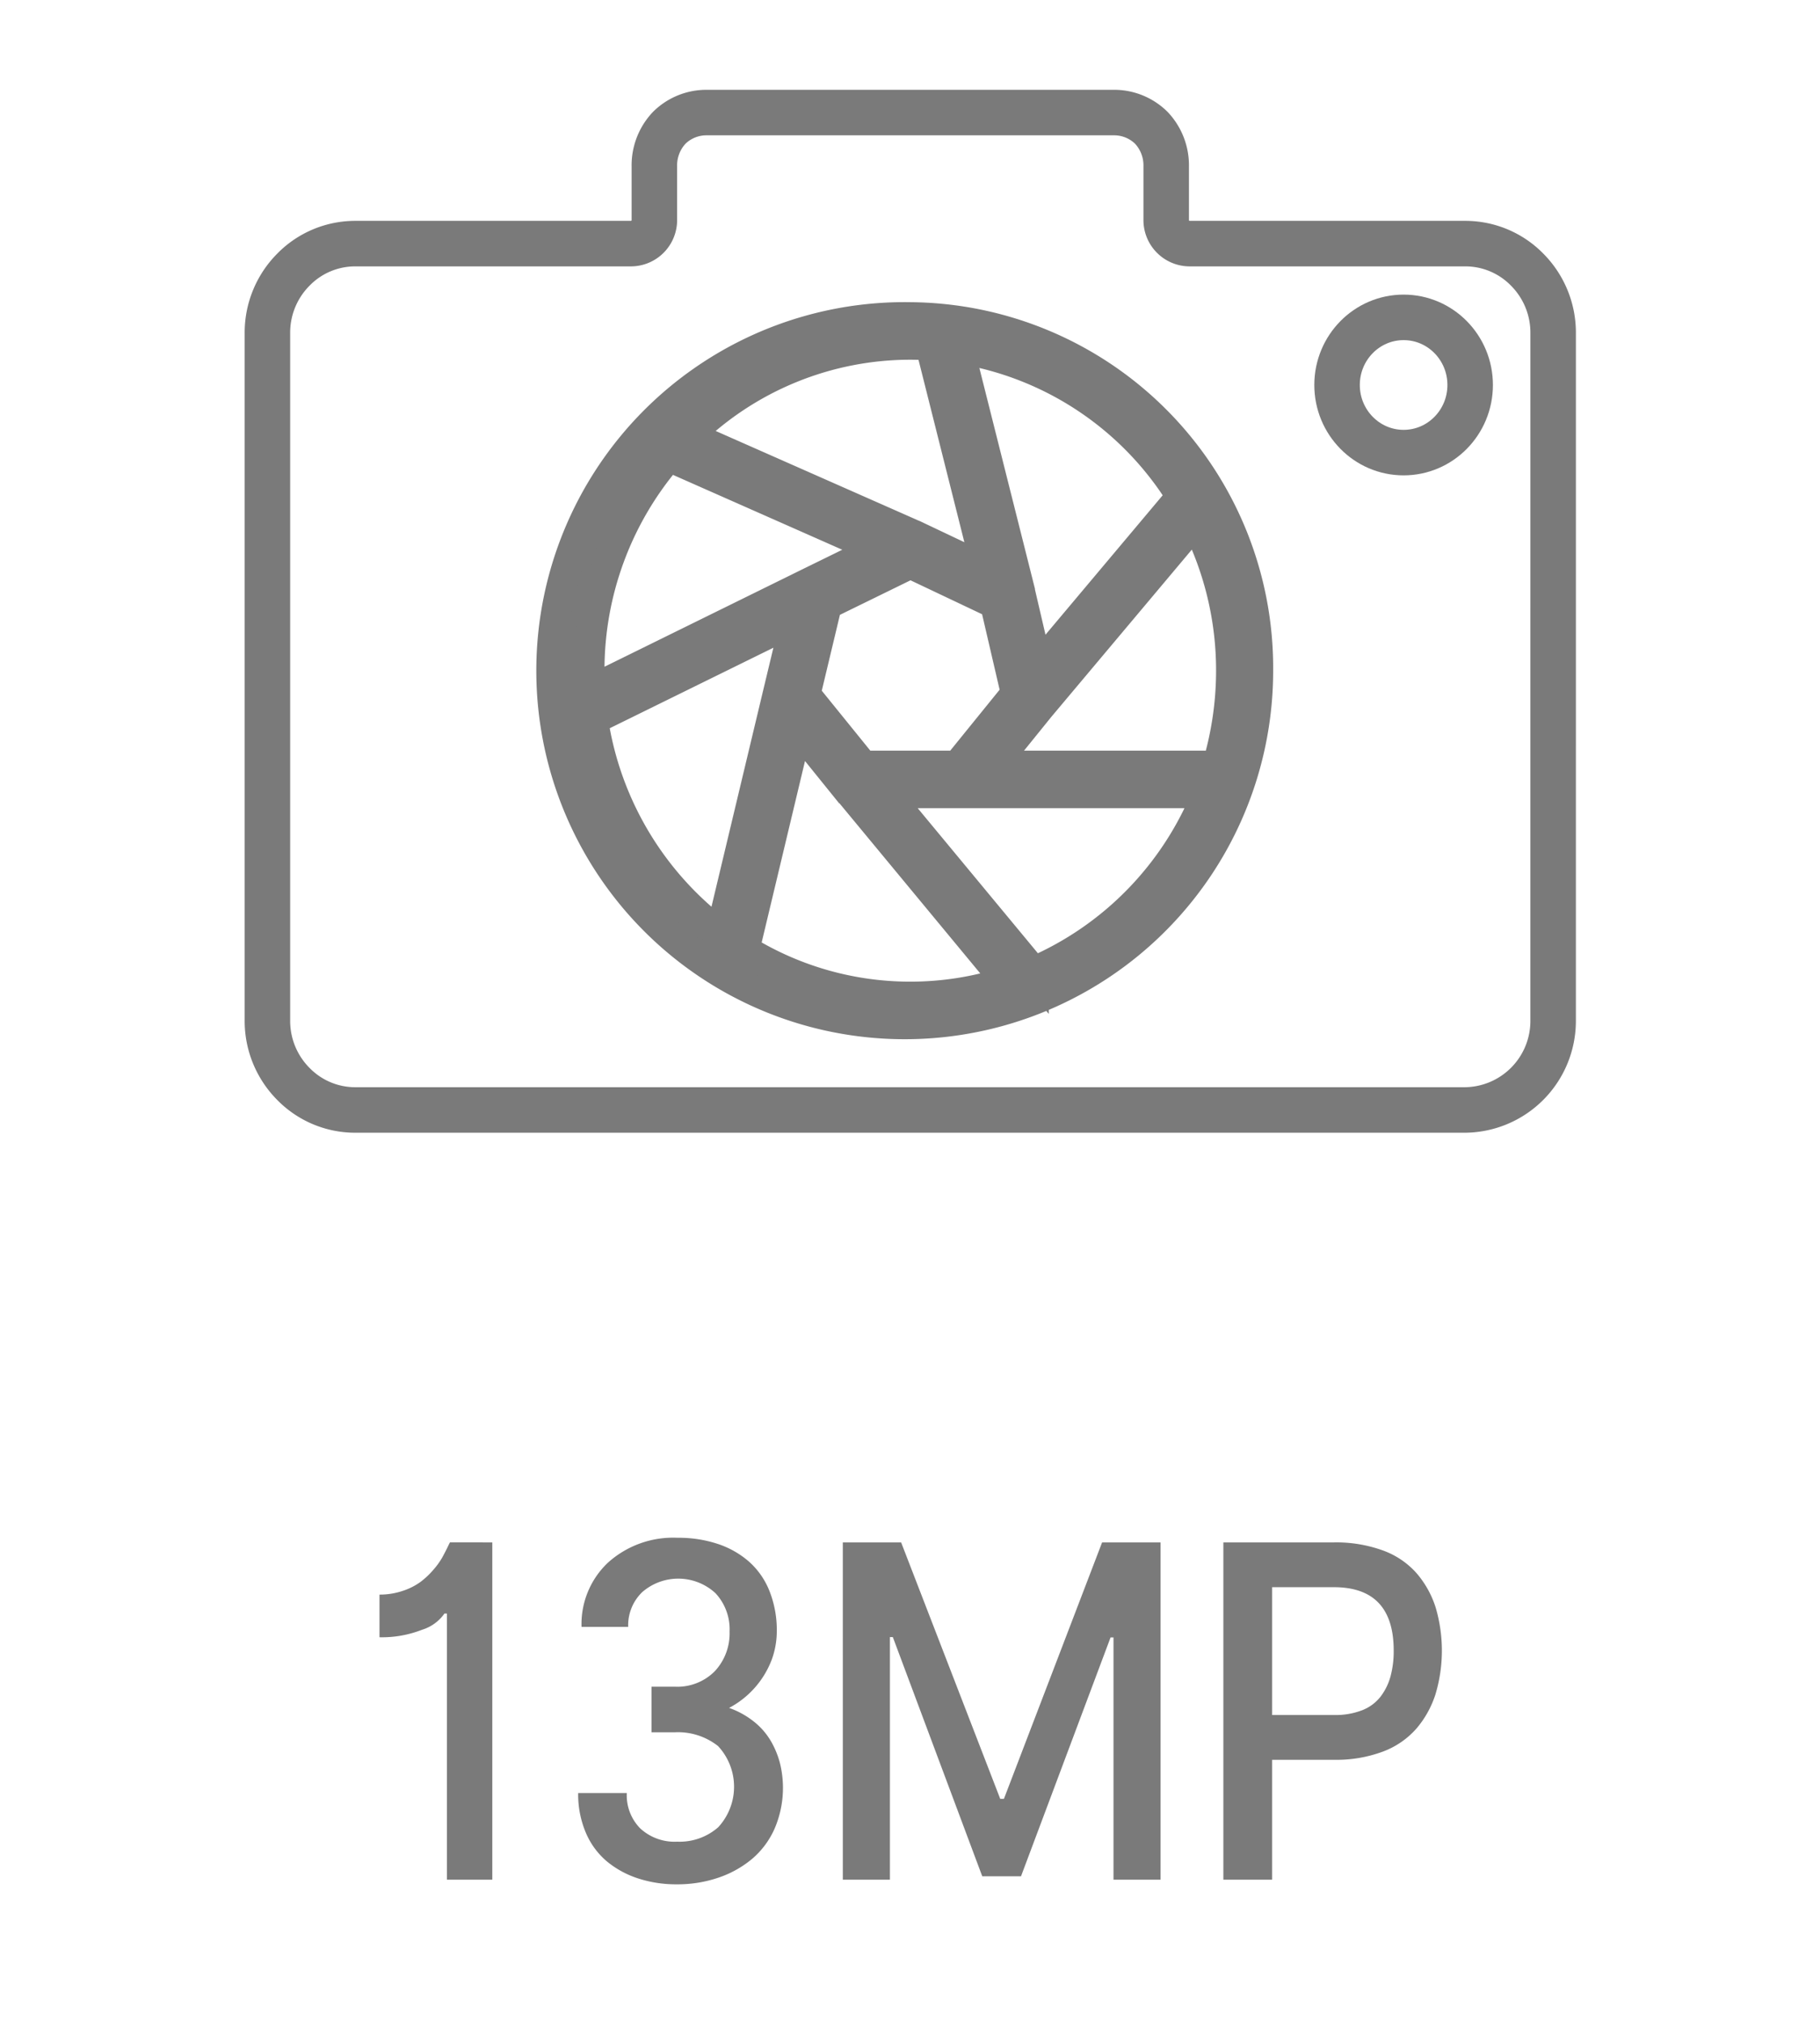
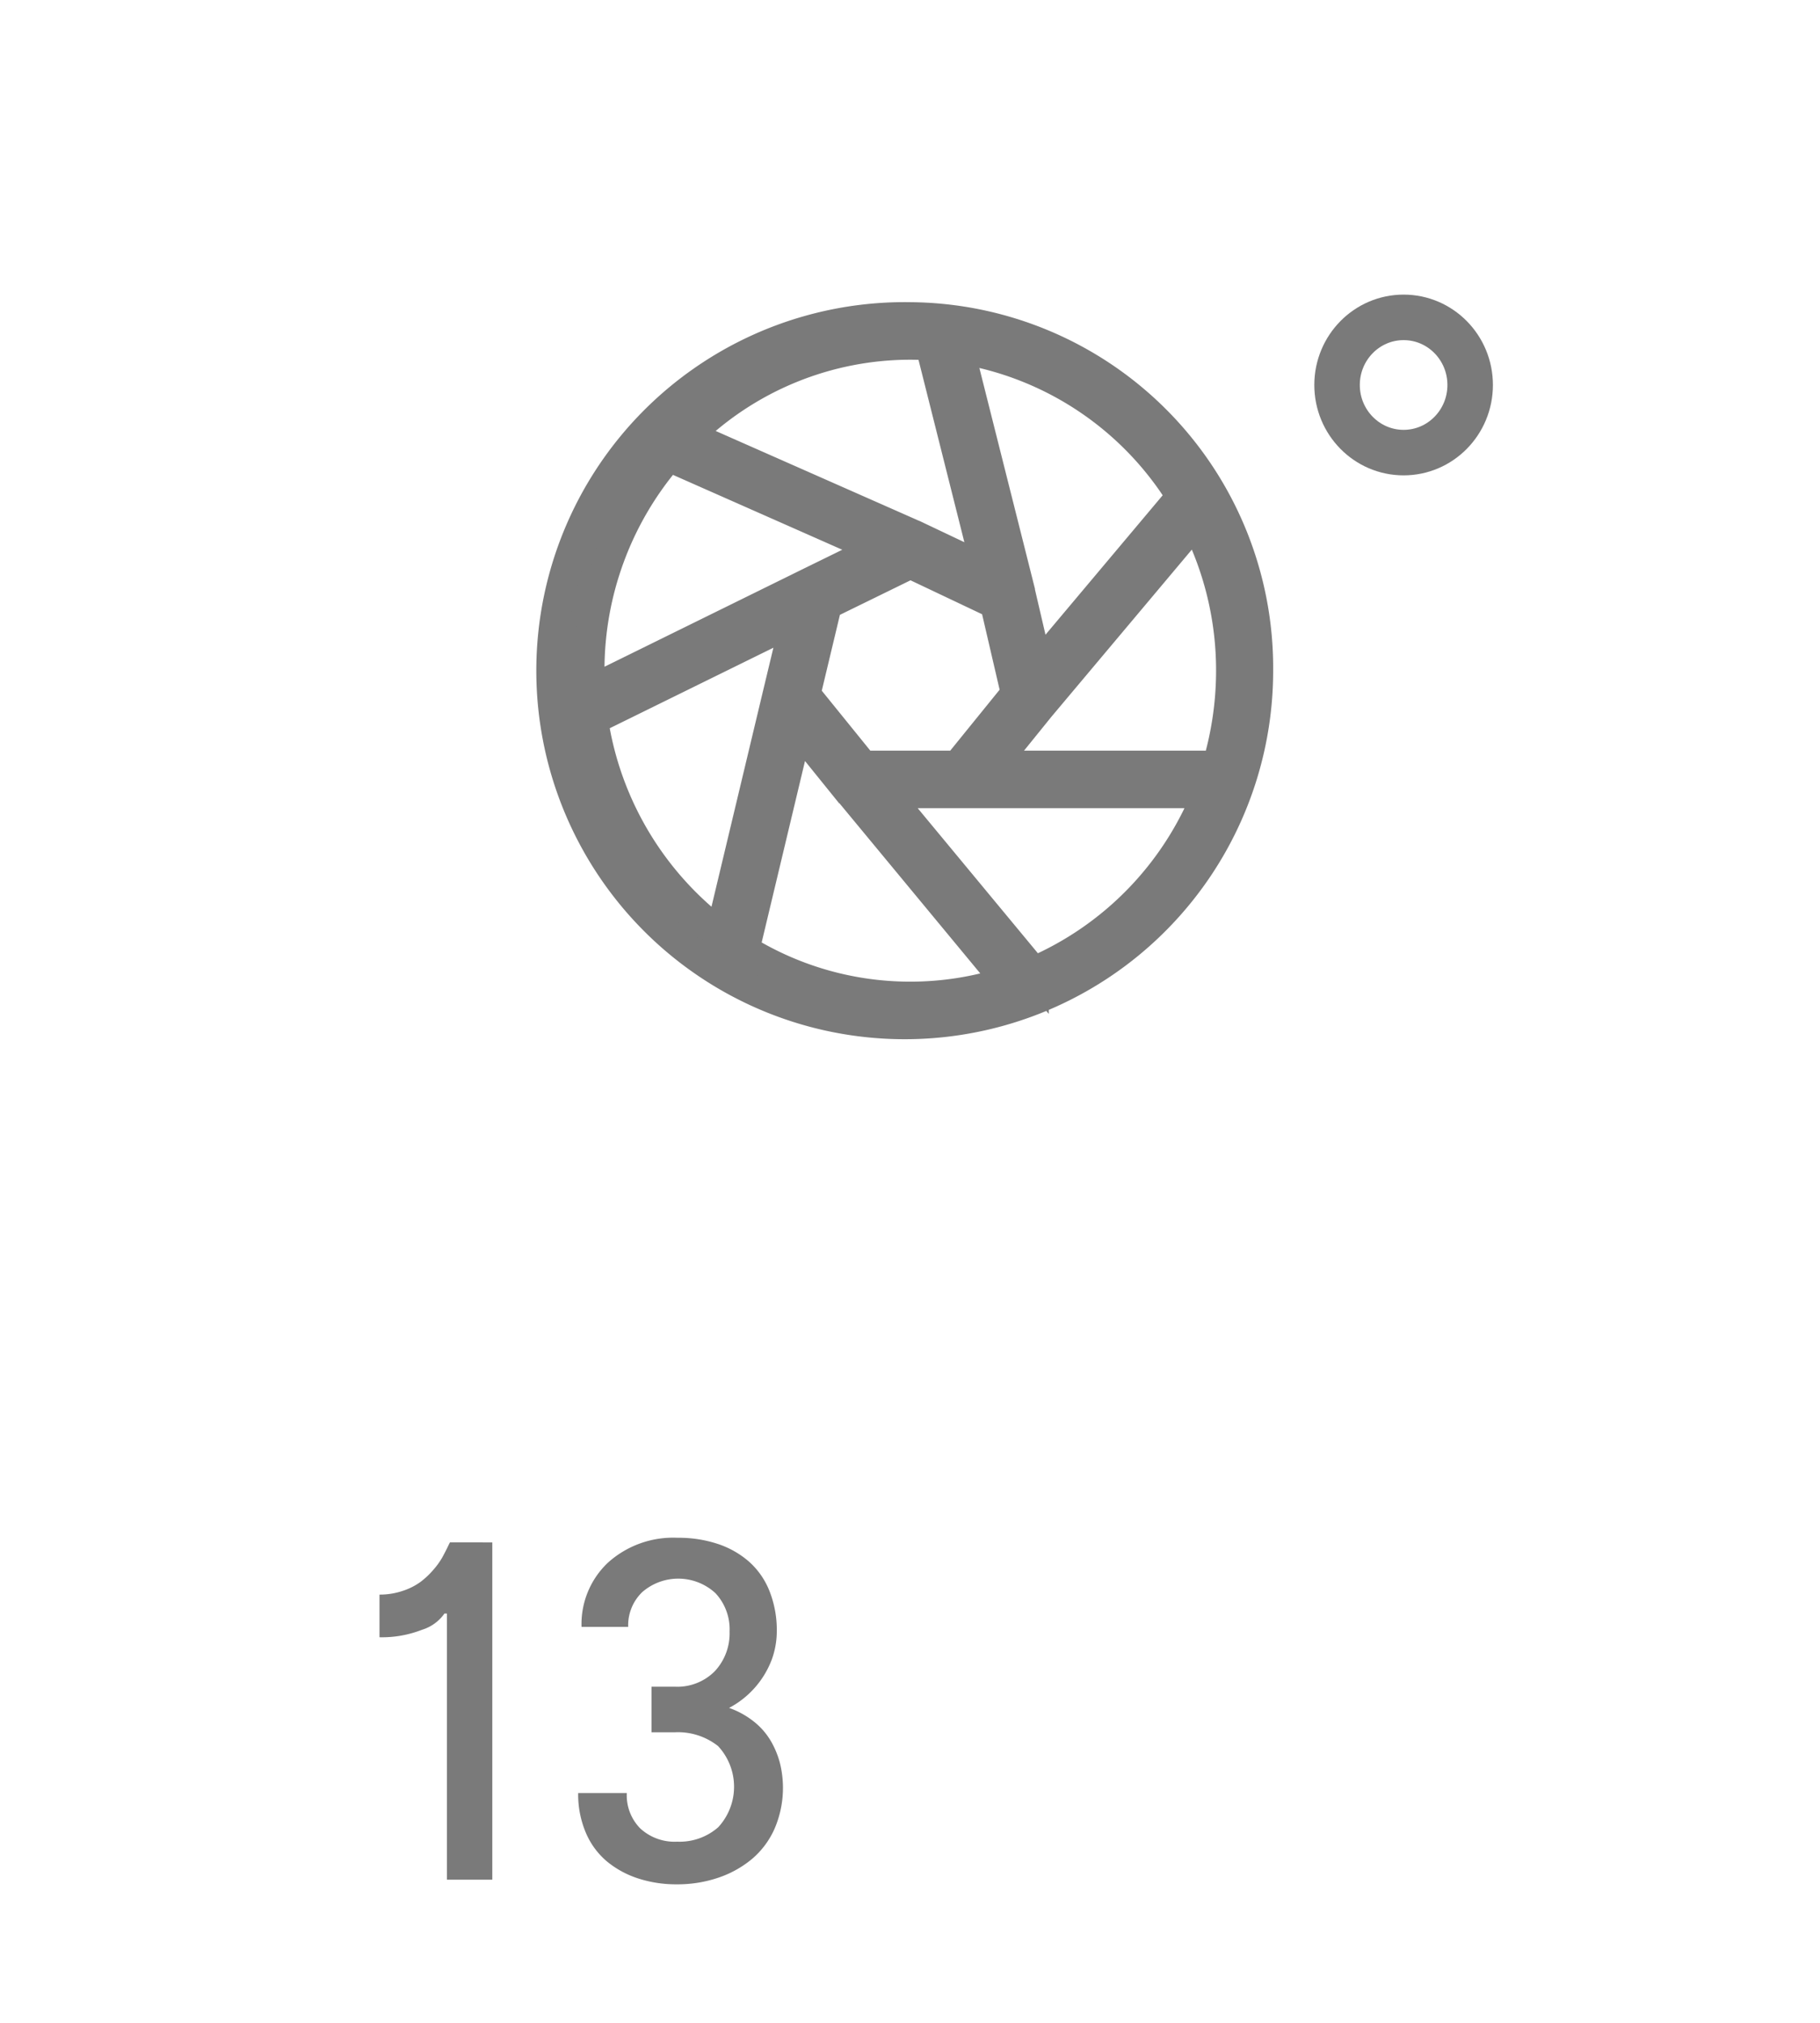
<svg xmlns="http://www.w3.org/2000/svg" id="Layer_1" data-name="Layer 1" viewBox="0 0 120 133.348">
  <defs>
    <style>.cls-1{fill:none;stroke-width:3px;}.cls-1,.cls-2{stroke:#7a7a7a;stroke-miterlimit:10;}.cls-2,.cls-3{fill:#7a7a7a;}.cls-2{stroke-width:2px;}</style>
  </defs>
  <title>icon_8</title>
-   <path class="cls-1" d="M102.404,67.252a5.867,5.867,0,0,1-5.908,5.911H23.451a5.702,5.702,0,0,1-4.118-1.728,5.884,5.884,0,0,1-1.701-4.183V21.969a5.884,5.884,0,0,1,1.701-4.183,5.702,5.702,0,0,1,4.118-1.728h18.156A1.55,1.55,0,0,0,43.145,14.496V10.966a3.602,3.602,0,0,1,.985-2.546,3.487,3.487,0,0,1,2.506-1H73.401a3.487,3.487,0,0,1,2.506,1,3.602,3.602,0,0,1,.985,2.546V14.496a1.55,1.55,0,0,0,1.538,1.562H96.586a5.702,5.702,0,0,1,4.118,1.728,5.884,5.884,0,0,1,1.701,4.183Z" />
  <path class="cls-2" d="M60.019,20.918A23.292,23.292,0,1,0,82.945,44.207,23.11,23.11,0,0,0,60.019,20.918ZM77.901,32.724l-9.488,11.286-1.173-5.034v-.036l-4.021-15.971A21.162,21.162,0,0,1,77.901,32.724Zm-10.907,12.988-3.863,4.765h-6.225l-3.81-4.703L54.516,39.836,60.027,37.14,65.618,39.791ZM60.019,22.71c.45,0,.89.018,1.331.045L65.071,37.552l-4.682-2.221c-.009,0-.009-.009-.018-.009L45.381,28.702A20.913,20.913,0,0,1,60.019,22.71ZM38.856,44.207a21.595,21.595,0,0,1,5.229-14.126L57.902,36.19l-4.533,2.221L38.9,45.533C38.873,45.094,38.856,44.655,38.856,44.207Zm.238,3.225,13.368-6.575L51.28,45.784,47.515,61.54A21.584,21.584,0,0,1,39.094,47.432ZM60.019,65.705a20.837,20.837,0,0,1-10.943-3.099l3.501-14.654,3.227,3.995h.009c.009.018.018.036.035.036L66.385,64.711A20.834,20.834,0,0,1,60.019,65.705Zm8.13-1.648L58.379,52.269H79.63A21.427,21.427,0,0,1,68.149,64.057Zm-2.725-13.579,3.201-3.959.018-.018L78.827,34.381a21.597,21.597,0,0,1,2.354,9.826,21.993,21.993,0,0,1-.917,6.27Z" />
  <ellipse class="cls-1" cx="92.546" cy="25.376" rx="4.388" ry="4.457" />
  <path class="cls-3" d="M32.459,101.666v22.233H29.466V106.355h-.162a2.813,2.813,0,0,1-1.477,1.069,7.254,7.254,0,0,1-2.805.494v-2.812a4.712,4.712,0,0,0,1.527-.244,4.232,4.232,0,0,0,1.177-.592,5.392,5.392,0,0,0,.852-.804,4.946,4.946,0,0,0,.583-.809q.193-.353.345-.668.152-.315.163-.325Z" />
  <path class="cls-3" d="M42.96,114.183v-3.007h1.512a3.473,3.473,0,0,0,2.668-1.031,3.652,3.652,0,0,0,.964-2.595,3.493,3.493,0,0,0-.928-2.535,3.62,3.62,0,0,0-4.834-.07,3.042,3.042,0,0,0-.923,2.291H38.343a5.568,5.568,0,0,1,1.735-4.229,6.42,6.42,0,0,1,4.606-1.646,8.212,8.212,0,0,1,2.633.402,5.981,5.981,0,0,1,2.064,1.167,5.103,5.103,0,0,1,1.354,1.943,6.984,6.984,0,0,1,.482,2.665,5.495,5.495,0,0,1-.325,1.835,6.001,6.001,0,0,1-2.82,3.202,5.625,5.625,0,0,1,1.633.901A4.623,4.623,0,0,1,50.818,114.747a5.793,5.793,0,0,1,.608,1.472,6.808,6.808,0,0,1-.35,4.305,5.558,5.558,0,0,1-1.501,2.014,6.922,6.922,0,0,1-2.222,1.232,8.384,8.384,0,0,1-2.729.434,8.11,8.11,0,0,1-2.521-.38,6.261,6.261,0,0,1-2.065-1.112,5.034,5.034,0,0,1-1.405-1.895,6.451,6.451,0,0,1-.512-2.627h3.206a3.107,3.107,0,0,0,.893,2.334,3.342,3.342,0,0,0,2.435.868,3.856,3.856,0,0,0,2.699-.95,3.934,3.934,0,0,0-.01-5.352,4.26,4.26,0,0,0-2.871-.907Z" />
-   <path class="cls-3" d="M55.57,101.666h3.845l6.534,16.903h.244l6.473-16.903h3.855v22.233h-3.104V107.93h-.193L67.32,123.672H64.763l-5.895-15.764h-.192v15.991h-3.105Z" />
-   <path class="cls-3" d="M87.976,115.996H83.877v7.903h-3.216v-22.233h7.285a9.029,9.029,0,0,1,3.222.526,5.437,5.437,0,0,1,2.227,1.498,6.439,6.439,0,0,1,1.258,2.247,10.042,10.042,0,0,1-.005,5.737,6.545,6.545,0,0,1-1.263,2.27,5.51,5.51,0,0,1-2.217,1.515A8.751,8.751,0,0,1,87.976,115.996Zm-4.099-11.378v8.425h4.099a4.847,4.847,0,0,0,1.836-.314A2.843,2.843,0,0,0,91.03,111.827a3.9,3.9,0,0,0,.654-1.335,6.343,6.343,0,0,0,.208-1.694q0-4.179-3.947-4.18Z" />
</svg>